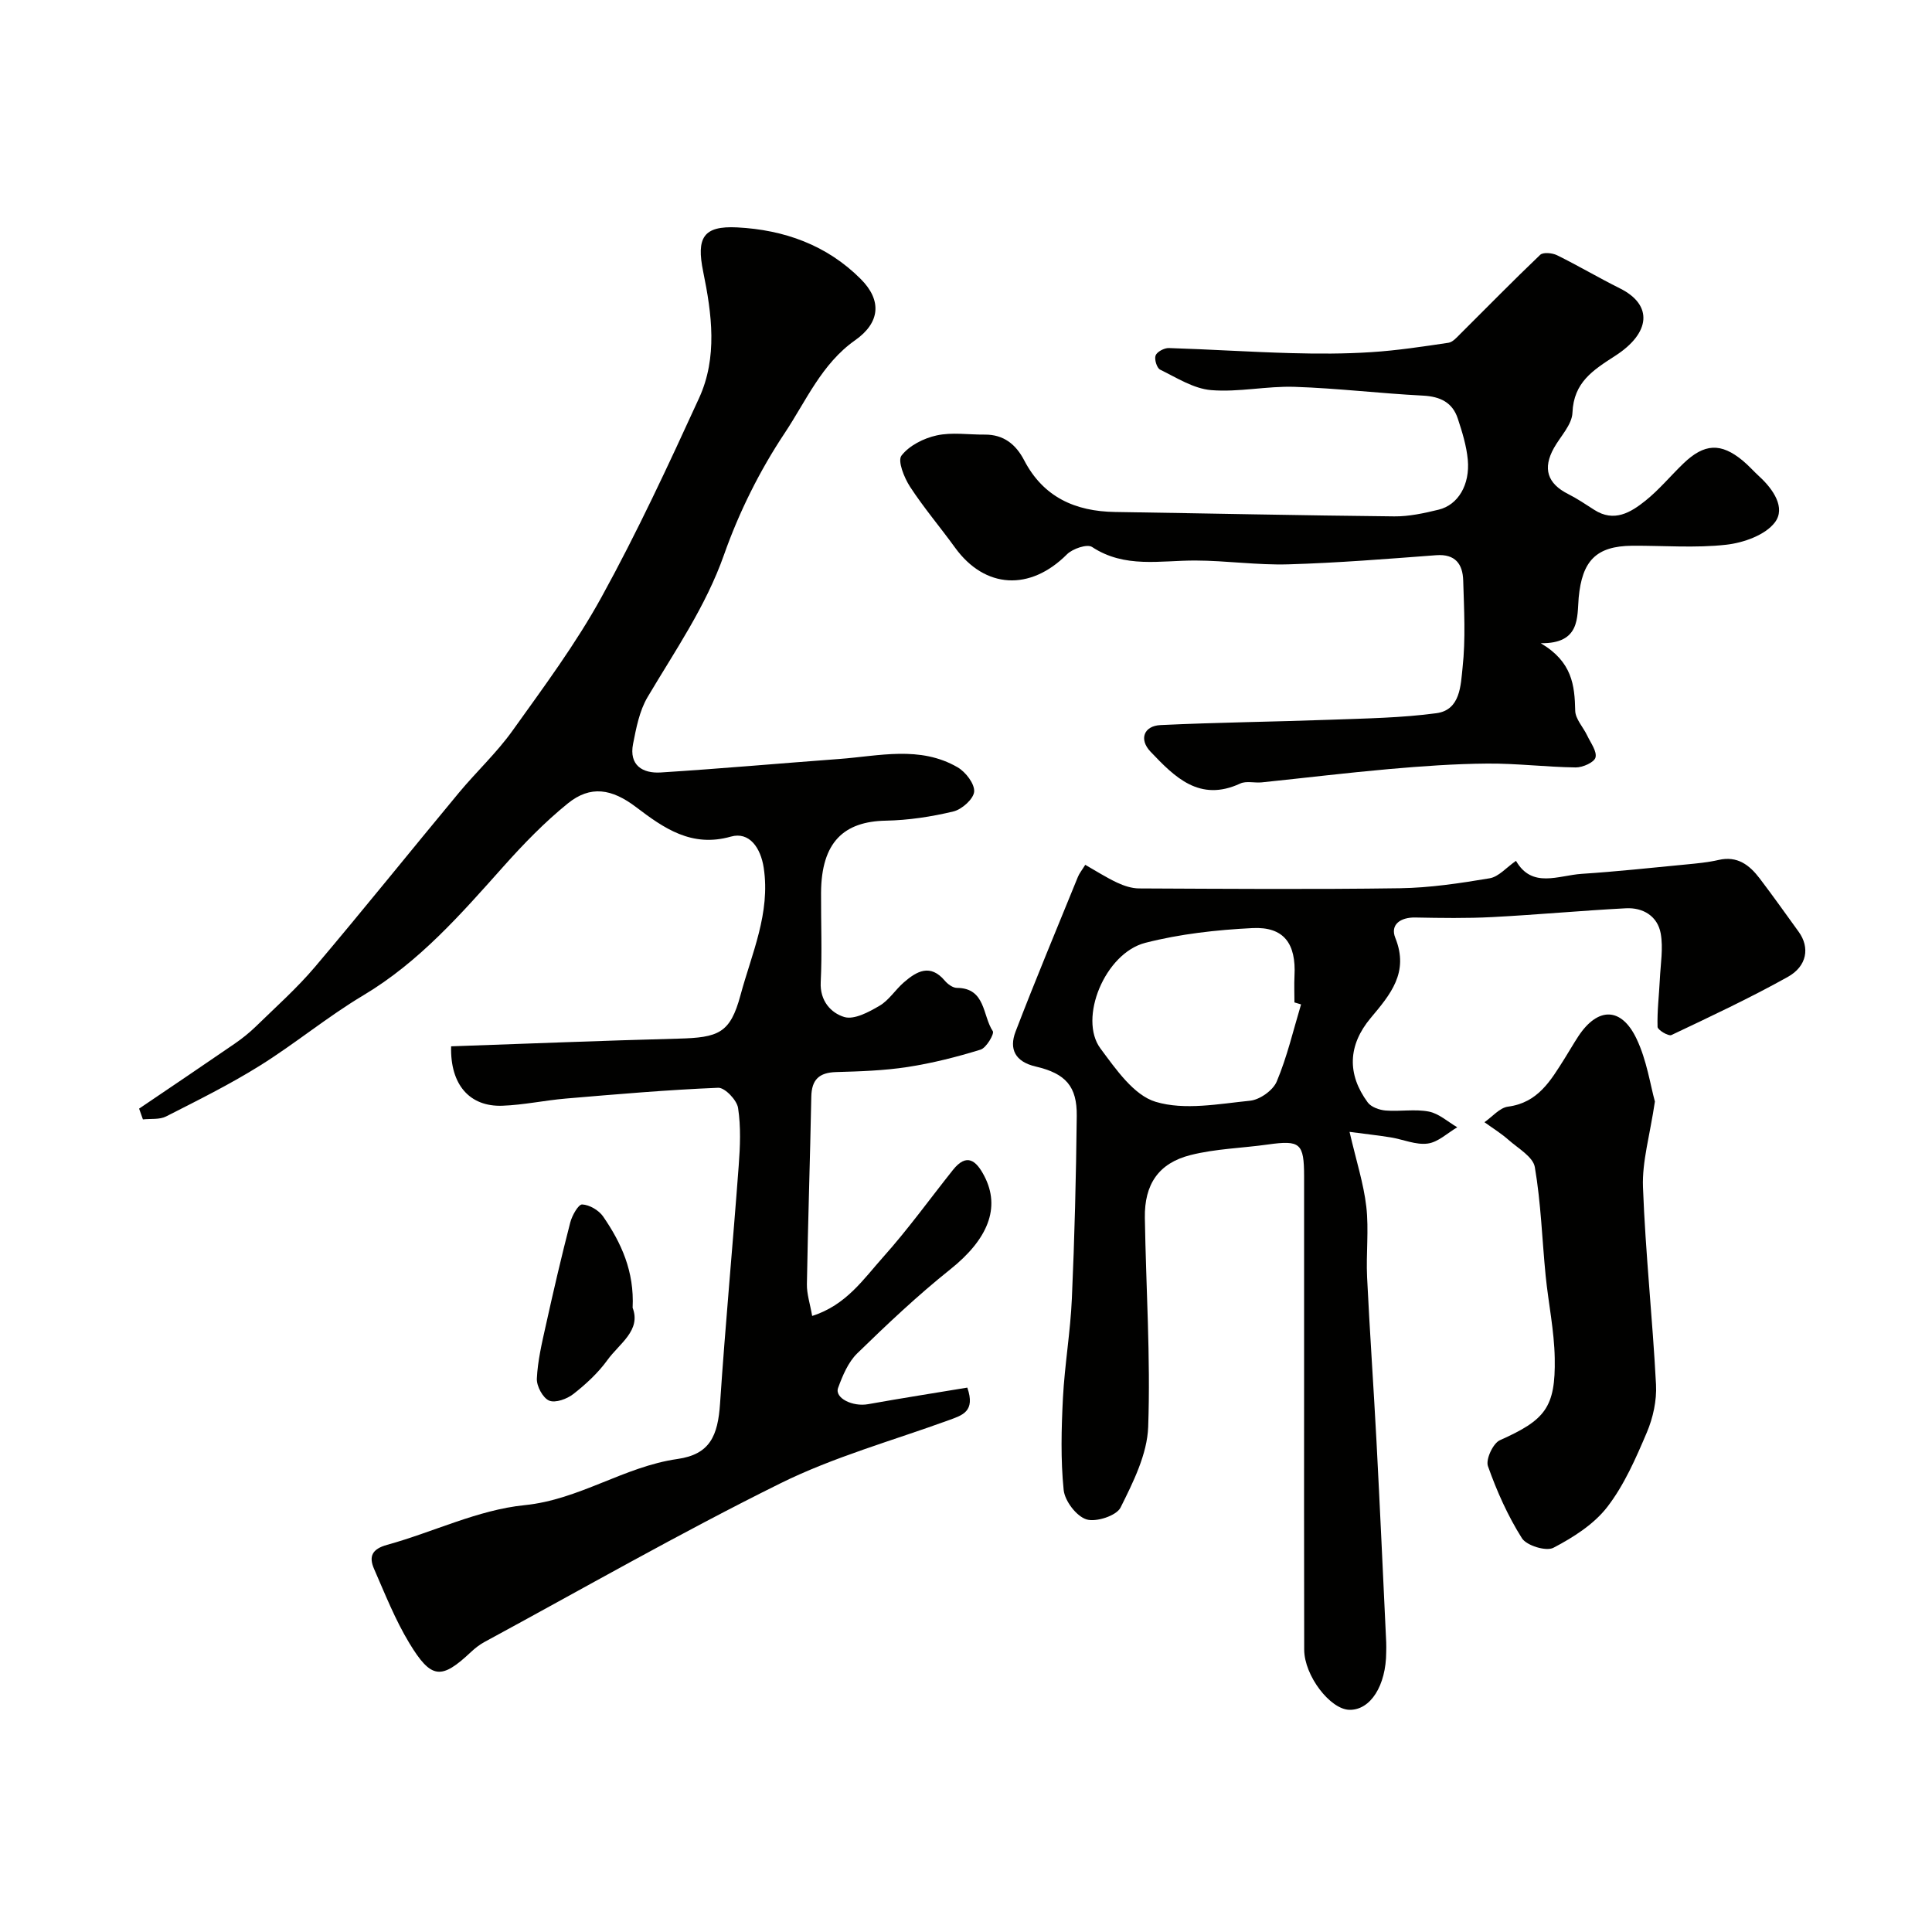
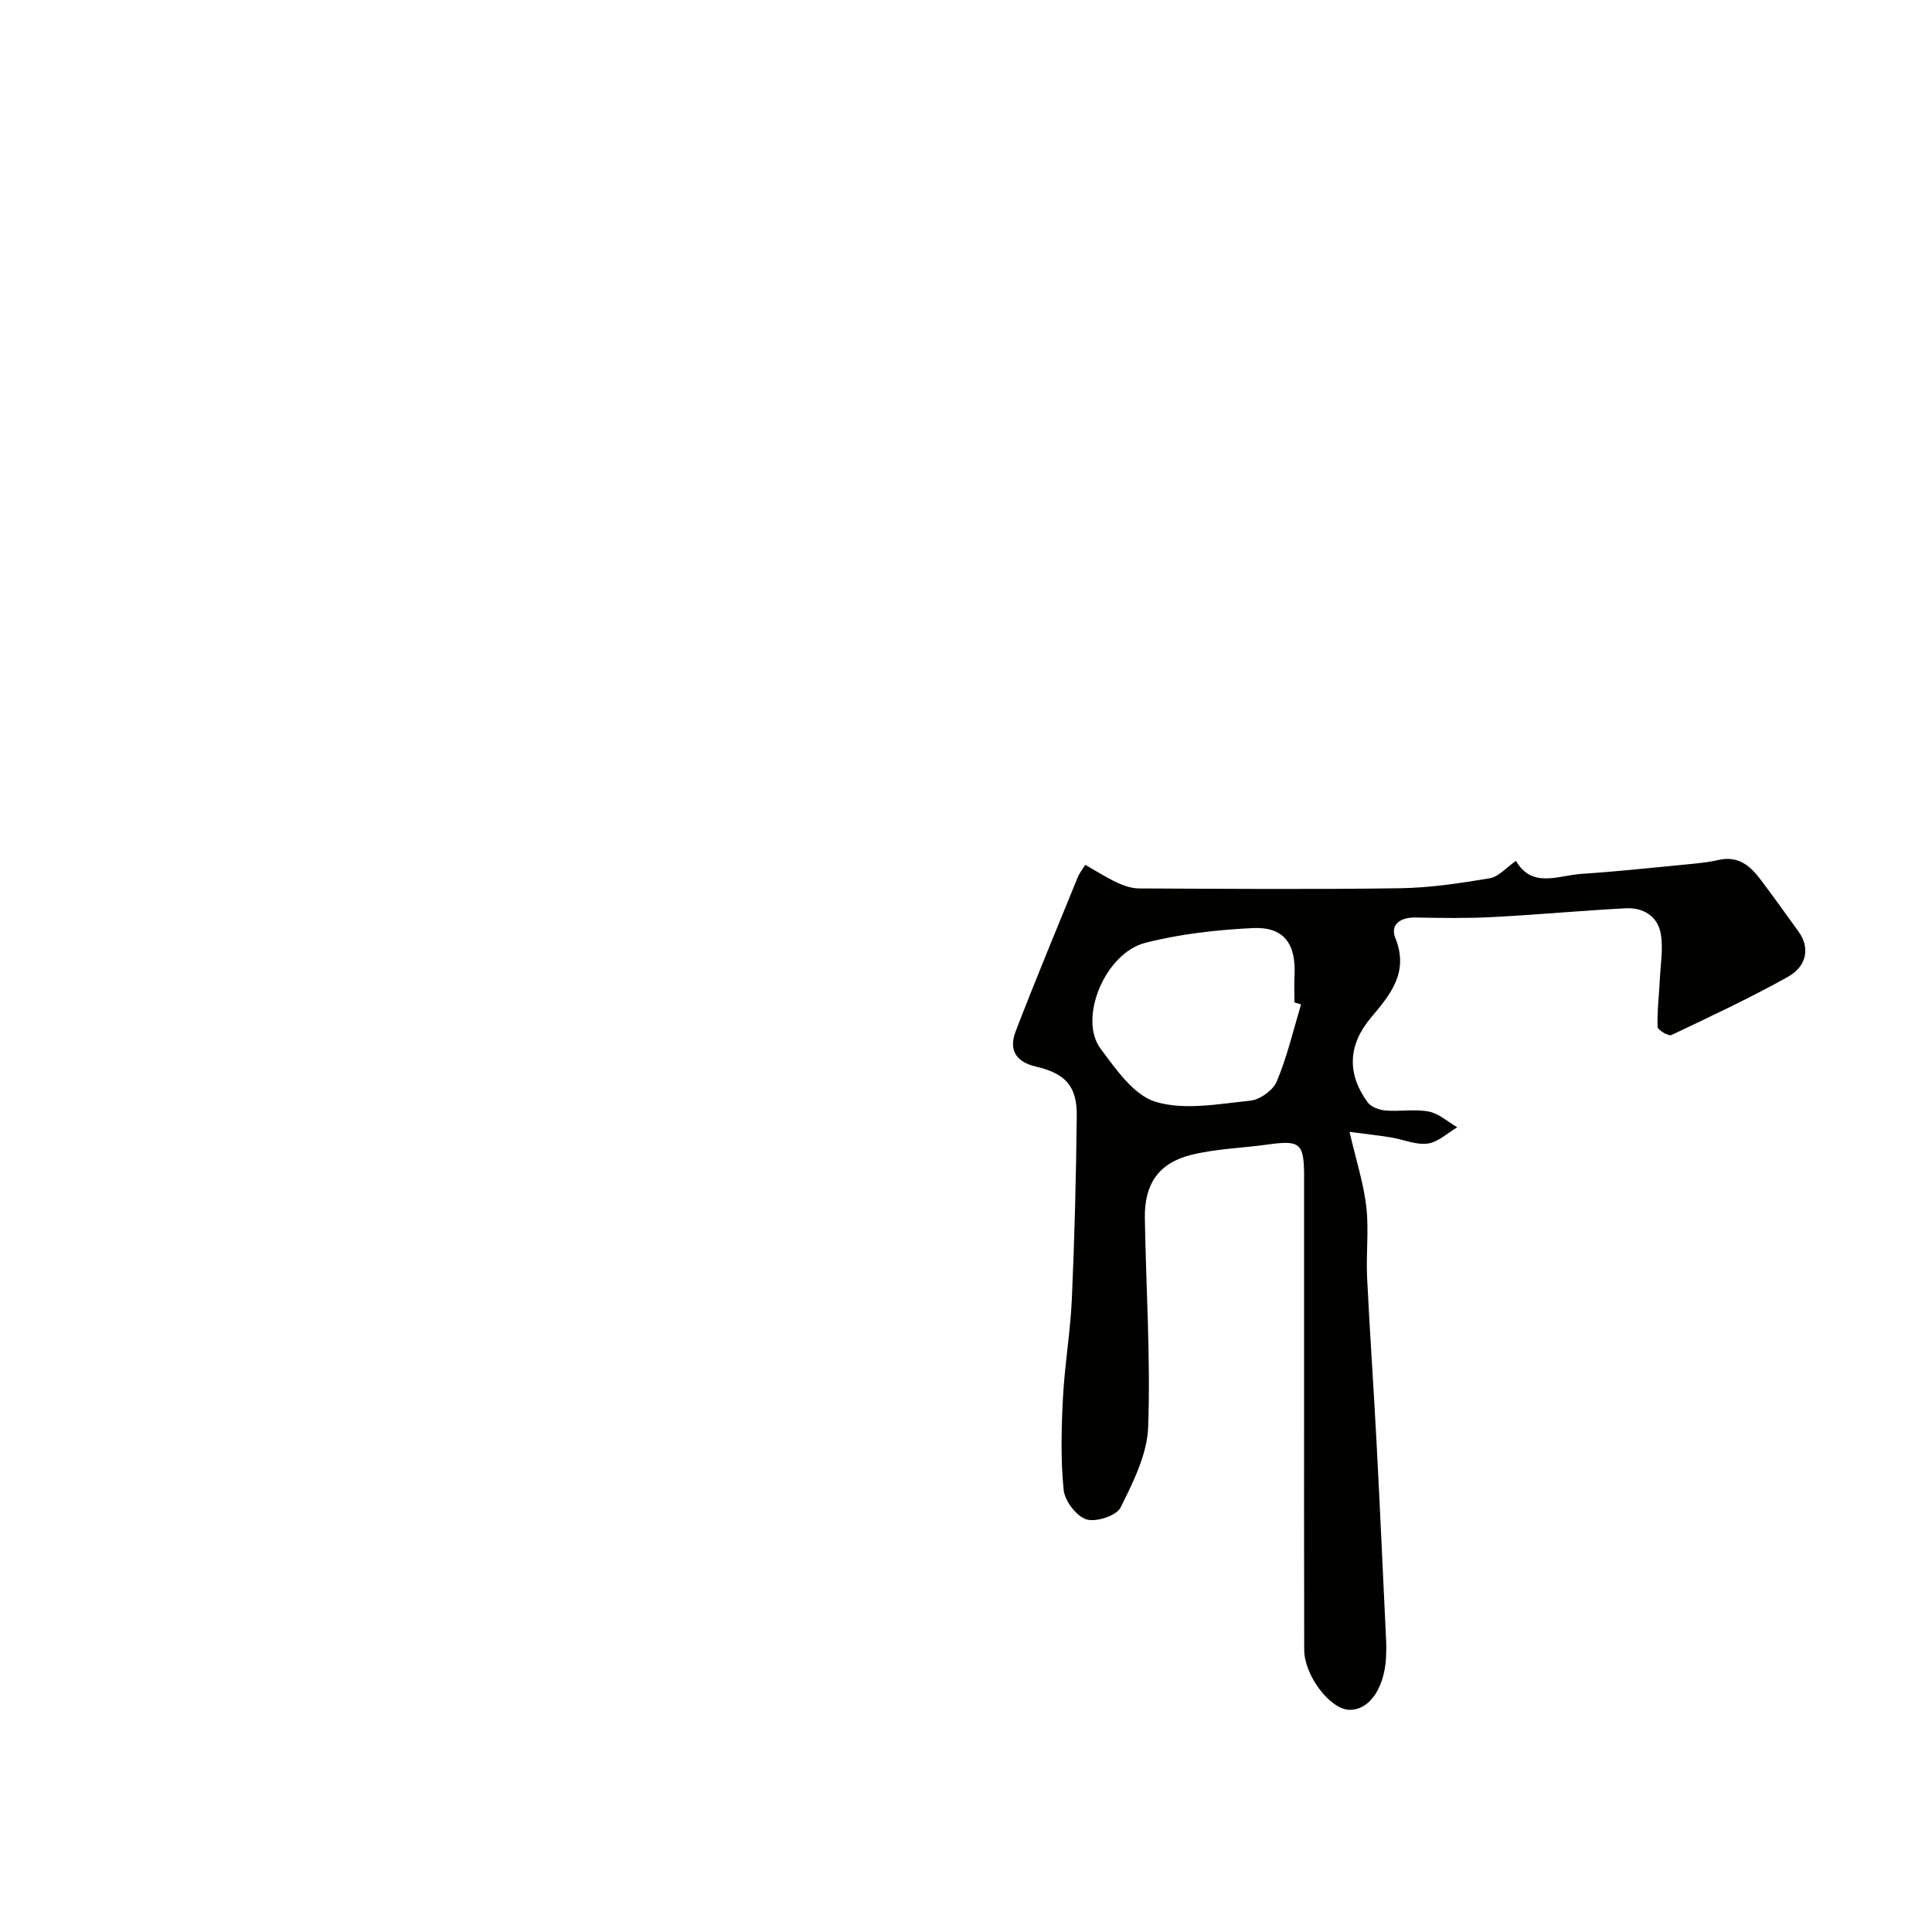
<svg xmlns="http://www.w3.org/2000/svg" enable-background="new 0 0 400 400" viewBox="0 0 400 400">
  <g fill="#010100">
-     <path d="m28.8 229.53c6.6-4.47 13.21-8.92 19.78-13.44 1.54-1.06 3.03-2.25 4.37-3.55 4.15-4.05 8.52-7.93 12.26-12.35 10.07-11.89 19.83-24.06 29.79-36.05 3.62-4.36 7.83-8.27 11.11-12.86 6.44-9.01 13.11-17.98 18.43-27.66 7.37-13.39 13.83-27.3 20.2-41.21 3.85-8.41 2.64-17.41.85-26.15-1.45-7.07.02-9.54 7.04-9.18 9.71.5 18.55 3.65 25.57 10.68 4.45 4.45 4.01 9.05-1.15 12.68-6.92 4.86-10.17 12.59-14.59 19.23-5.17 7.76-9.45 16.37-12.55 25.16-3.8 10.78-10.16 19.9-15.85 29.52-1.67 2.83-2.34 6.36-2.99 9.66-.87 4.42 1.96 6.16 5.75 5.92 12.31-.78 24.61-1.88 36.91-2.79 8.26-.61 16.72-2.81 24.53 1.72 1.66.96 3.54 3.4 3.43 5.03-.11 1.51-2.53 3.69-4.29 4.11-4.57 1.1-9.33 1.82-14.02 1.91-8.56.17-13.34 4.33-13.39 14.96-.03 6.17.23 12.34-.07 18.49-.19 3.89 2.15 6.37 4.87 7.2 2.05.62 5.1-1.03 7.31-2.33 1.95-1.14 3.26-3.3 5.02-4.83 2.67-2.32 5.47-3.94 8.5-.35.6.71 1.64 1.47 2.48 1.48 6.01.03 5.3 5.76 7.45 8.96.36.53-1.33 3.45-2.52 3.82-4.94 1.53-10.01 2.81-15.12 3.6-4.87.75-9.85.91-14.79 1.05-3.53.1-5.08 1.56-5.15 5.11-.25 12.94-.69 25.87-.91 38.8-.04 2.02.65 4.05 1.09 6.58 7.05-2.23 10.63-7.64 14.71-12.2 5.12-5.72 9.63-11.99 14.42-18.01 2.89-3.63 4.85-1.93 6.49 1.21 3.47 6.61.73 13.17-7.03 19.36-6.75 5.39-13.06 11.35-19.25 17.38-1.88 1.83-3.04 4.61-3.97 7.16-.77 2.1 3.01 3.95 6.21 3.37 6.87-1.23 13.77-2.31 20.54-3.43 1.73 4.96-1.05 5.72-3.77 6.72-11.72 4.27-23.9 7.63-35.01 13.14-20.74 10.27-40.86 21.8-61.23 32.83-.99.54-1.91 1.27-2.74 2.04-6.14 5.77-8.22 5.69-12.78-1.84-2.92-4.83-5.03-10.17-7.3-15.37-1.1-2.53-.46-4.1 2.72-4.97 9.53-2.63 18.78-7.24 28.43-8.21 11.41-1.14 20.59-7.98 31.67-9.56 6.74-.96 8.37-4.81 8.82-11.49 1.1-16.42 2.64-32.81 3.86-49.22.3-3.98.47-8.06-.13-11.97-.25-1.63-2.73-4.23-4.11-4.18-10.52.43-21.01 1.34-31.51 2.23-4.4.37-8.77 1.33-13.17 1.49-6.77.25-10.84-4.34-10.62-12.3 15.63-.54 31.29-1.18 46.97-1.59 8.4-.22 10.81-1.08 12.95-9.03 2.31-8.58 6.22-16.95 4.8-26.34-.63-4.16-2.99-7.54-6.8-6.46-8.13 2.31-13.88-1.74-19.63-6.11-5.01-3.8-9.43-4.57-14.14-.75-4.82 3.9-9.2 8.43-13.33 13.06-8.8 9.86-17.43 19.76-29.01 26.67-7.41 4.42-14.12 10.01-21.45 14.58-6.22 3.88-12.83 7.16-19.38 10.49-1.35.69-3.18.43-4.79.61-.28-.75-.54-1.49-.79-2.23z" />
-     <path d="m313.87 178.23c3.33 5.78 8.77 3.01 13.61 2.69 7.21-.47 14.4-1.25 21.59-1.94 2.27-.22 4.56-.43 6.77-.94 3.87-.89 6.37 1.06 8.47 3.81 2.77 3.64 5.41 7.37 8.09 11.07 2.33 3.22 1.77 7.11-2.29 9.36-7.83 4.36-15.97 8.18-24.07 12.02-.6.28-2.84-1.06-2.86-1.69-.1-3.27.31-6.55.47-9.83.15-3.18.73-6.47.18-9.53-.65-3.56-3.64-5.39-7.21-5.2-9.21.48-18.4 1.34-27.61 1.82-5.32.28-10.66.19-15.99.09-3.07-.06-5.24 1.47-4.14 4.21 2.9 7.17-1.03 11.74-5.09 16.59-4.72 5.64-4.93 11.62-.62 17.48.71.97 2.41 1.57 3.7 1.68 2.98.24 6.07-.34 8.96.22 2.09.41 3.93 2.12 5.88 3.25-2.03 1.19-3.97 3.09-6.12 3.37-2.44.33-5.06-.85-7.62-1.27-2.51-.41-5.03-.68-8.56-1.15 1.4 6.05 2.92 10.72 3.47 15.5.55 4.8-.07 9.71.16 14.56.55 11.35 1.35 22.69 1.95 34.04.73 13.86 1.35 27.73 2.01 41.6.03.66.01 1.33 0 2-.02 6.95-3.26 12.04-7.61 11.96-3.99-.08-9.35-7.06-9.37-12.45-.05-19.49-.02-38.99-.02-58.48 0-13.16.01-26.33 0-39.49-.01-6.92-.8-7.56-7.52-6.62-5.33.75-10.8.87-15.98 2.18-6.64 1.67-9.58 6.07-9.47 12.99.23 14.43 1.2 28.88.69 43.28-.2 5.67-3.1 11.45-5.72 16.71-.84 1.7-5.08 3.08-7.07 2.45-2.08-.66-4.48-3.82-4.71-6.09-.64-6.29-.47-12.7-.15-19.04.36-6.88 1.55-13.72 1.85-20.61.56-12.59.87-25.19 1.01-37.79.07-6.09-2.26-8.78-8.51-10.23-4.25-.99-5.54-3.62-4.16-7.22 4.12-10.74 8.56-21.36 12.9-32.02.3-.75.84-1.4 1.53-2.52 2.18 1.24 4.32 2.62 6.6 3.69 1.41.66 3.04 1.2 4.57 1.2 17.99.08 35.99.22 53.98-.04 6.2-.09 12.43-1.03 18.57-2.06 1.88-.31 3.48-2.25 5.46-3.61zm-44.5 29.72c-.46-.14-.91-.28-1.37-.41 0-1.83-.08-3.66.01-5.49.36-6.7-2.2-10.22-8.69-9.9-7.45.37-15.02 1.21-22.22 3.06-8.34 2.15-13.88 15.66-9.26 21.87 3.18 4.27 6.89 9.68 11.43 11.04 5.98 1.8 13.03.43 19.55-.23 2.01-.2 4.76-2.15 5.52-3.99 2.15-5.11 3.42-10.6 5.03-15.95z" />
-     <path d="m318.99 133.17c6.52 3.84 7.03 8.71 7.14 13.97.04 1.73 1.66 3.41 2.48 5.14.71 1.51 2.05 3.26 1.72 4.55-.26 1.01-2.66 2.08-4.1 2.06-6.1-.08-12.2-.85-18.3-.8-6.76.05-13.53.54-20.27 1.13-8.82.78-17.62 1.85-26.43 2.76-1.48.15-3.2-.34-4.45.24-8.44 3.91-13.58-1.34-18.6-6.62-2.38-2.51-1.39-5.31 2.09-5.48 11.76-.56 23.53-.68 35.29-1.11 7.29-.27 14.63-.38 21.84-1.35 4.99-.67 5.02-5.84 5.41-9.43.65-5.96.31-12.04.13-18.06-.1-3.35-1.61-5.52-5.59-5.22-10.19.77-20.38 1.59-30.59 1.89-6.41.19-12.85-.77-19.28-.79-7.26-.02-14.61 1.66-21.39-2.81-1.01-.66-4.02.36-5.19 1.53-7.61 7.63-16.97 7.16-23.16-1.38-3.07-4.24-6.48-8.25-9.33-12.62-1.21-1.86-2.61-5.35-1.77-6.44 1.6-2.08 4.61-3.6 7.28-4.18 3.18-.7 6.63-.14 9.96-.17 3.92-.03 6.45 2.02 8.17 5.33 3.97 7.62 10.56 10.57 18.83 10.69 19.26.29 38.53.72 57.79.91 3.06.03 6.19-.66 9.19-1.39 4.01-.97 6.51-5.15 6.03-10.34-.27-2.87-1.15-5.73-2.06-8.49-1.1-3.37-3.63-4.59-7.19-4.78-8.88-.45-17.73-1.53-26.61-1.82-5.75-.19-11.58 1.15-17.28.68-3.63-.3-7.14-2.57-10.56-4.24-.68-.33-1.24-2.17-.93-2.95.31-.77 1.8-1.55 2.74-1.52 8.43.26 16.85.82 25.28 1.05 5.53.15 11.09.16 16.61-.2 5.35-.34 10.67-1.15 15.98-1.94.9-.13 1.74-1.11 2.47-1.84 5.51-5.47 10.92-11.02 16.54-16.37.61-.58 2.5-.4 3.48.08 4.39 2.16 8.62 4.67 13 6.85 6.97 3.46 6.33 9.28-.92 13.96-4.59 2.97-8.63 5.47-8.88 11.8-.1 2.48-2.47 4.87-3.83 7.29-2.38 4.26-1.37 7.38 2.97 9.56 1.86.94 3.6 2.12 5.36 3.25 4.13 2.66 7.57.55 10.62-1.89 2.84-2.28 5.2-5.15 7.84-7.69 4.34-4.18 7.78-4.34 12.31-.59 1.22 1.01 2.27 2.22 3.44 3.29 2.87 2.63 5.47 6.48 3.21 9.47-1.99 2.64-6.5 4.24-10.08 4.64-6.42.72-12.98.17-19.47.21-7.54.06-10.37 3.2-11.08 10.74-.35 4.04.38 9.56-7.86 9.44z" />
-     <path d="m342.63 228.06c-1.05 7.07-2.67 12.43-2.47 17.73.51 13.64 1.99 27.24 2.7 40.88.17 3.28-.61 6.86-1.9 9.9-2.28 5.36-4.68 10.88-8.19 15.43-2.77 3.59-7.04 6.3-11.15 8.45-1.51.79-5.57-.45-6.53-1.99-2.92-4.63-5.2-9.74-7.03-14.92-.49-1.39 1.06-4.73 2.48-5.36 9.35-4.18 11.54-6.74 11.35-17-.1-5.69-1.31-11.36-1.88-17.06-.74-7.5-.97-15.08-2.24-22.48-.37-2.14-3.46-3.88-5.45-5.64-1.54-1.36-3.31-2.45-4.98-3.66 1.62-1.12 3.14-2.99 4.87-3.22 6.24-.81 8.87-5.45 11.74-9.99.96-1.52 1.84-3.08 2.83-4.58 4.02-6.09 8.91-6.11 12.06.54 2.12 4.46 2.84 9.56 3.79 12.97z" />
-     <path d="m130.98 270.76c1.79 4.71-2.74 7.39-5.21 10.81-1.92 2.66-4.44 4.99-7.04 7.03-1.32 1.04-3.75 1.93-5.04 1.38-1.31-.56-2.61-3-2.54-4.55.17-3.68 1.04-7.36 1.85-10.99 1.58-7.13 3.23-14.25 5.06-21.32.37-1.45 1.68-3.78 2.47-3.75 1.5.06 3.45 1.2 4.34 2.49 3.75 5.45 6.48 11.34 6.11 18.9z" />
+     <path d="m313.87 178.23c3.33 5.78 8.77 3.01 13.61 2.69 7.21-.47 14.4-1.25 21.59-1.94 2.27-.22 4.56-.43 6.77-.94 3.87-.89 6.37 1.06 8.47 3.81 2.77 3.64 5.41 7.37 8.09 11.07 2.33 3.22 1.77 7.11-2.29 9.36-7.83 4.36-15.97 8.18-24.07 12.02-.6.28-2.84-1.06-2.86-1.69-.1-3.27.31-6.55.47-9.83.15-3.18.73-6.47.18-9.53-.65-3.56-3.64-5.39-7.21-5.2-9.21.48-18.4 1.34-27.61 1.82-5.32.28-10.66.19-15.99.09-3.07-.06-5.24 1.47-4.14 4.21 2.9 7.17-1.03 11.74-5.09 16.59-4.72 5.64-4.93 11.62-.62 17.48.71.97 2.41 1.57 3.7 1.68 2.98.24 6.07-.34 8.96.22 2.09.41 3.93 2.12 5.88 3.25-2.03 1.19-3.97 3.09-6.12 3.37-2.44.33-5.06-.85-7.62-1.27-2.51-.41-5.03-.68-8.56-1.15 1.4 6.05 2.92 10.72 3.47 15.5.55 4.8-.07 9.71.16 14.56.55 11.35 1.35 22.69 1.95 34.04.73 13.86 1.35 27.73 2.01 41.6.03.66.01 1.33 0 2-.02 6.95-3.26 12.04-7.61 11.96-3.99-.08-9.35-7.06-9.37-12.45-.05-19.49-.02-38.99-.02-58.48 0-13.16.01-26.33 0-39.49-.01-6.92-.8-7.56-7.52-6.62-5.33.75-10.8.87-15.98 2.18-6.64 1.67-9.58 6.07-9.47 12.99.23 14.43 1.2 28.88.69 43.28-.2 5.67-3.1 11.45-5.72 16.71-.84 1.7-5.08 3.08-7.07 2.45-2.08-.66-4.48-3.82-4.71-6.09-.64-6.29-.47-12.7-.15-19.04.36-6.88 1.55-13.72 1.85-20.61.56-12.59.87-25.19 1.01-37.79.07-6.09-2.26-8.78-8.51-10.23-4.25-.99-5.54-3.62-4.16-7.22 4.12-10.74 8.56-21.36 12.9-32.02.3-.75.84-1.4 1.53-2.52 2.18 1.24 4.32 2.62 6.6 3.69 1.41.66 3.04 1.2 4.57 1.2 17.99.08 35.99.22 53.98-.04 6.2-.09 12.43-1.03 18.57-2.06 1.88-.31 3.48-2.25 5.46-3.61zm-44.5 29.72c-.46-.14-.91-.28-1.37-.41 0-1.83-.08-3.66.01-5.49.36-6.7-2.2-10.22-8.69-9.9-7.45.37-15.02 1.21-22.22 3.06-8.34 2.15-13.88 15.66-9.26 21.87 3.18 4.27 6.89 9.68 11.43 11.04 5.98 1.8 13.03.43 19.55-.23 2.01-.2 4.76-2.15 5.52-3.99 2.15-5.11 3.42-10.6 5.03-15.95" />
  </g>
</svg>